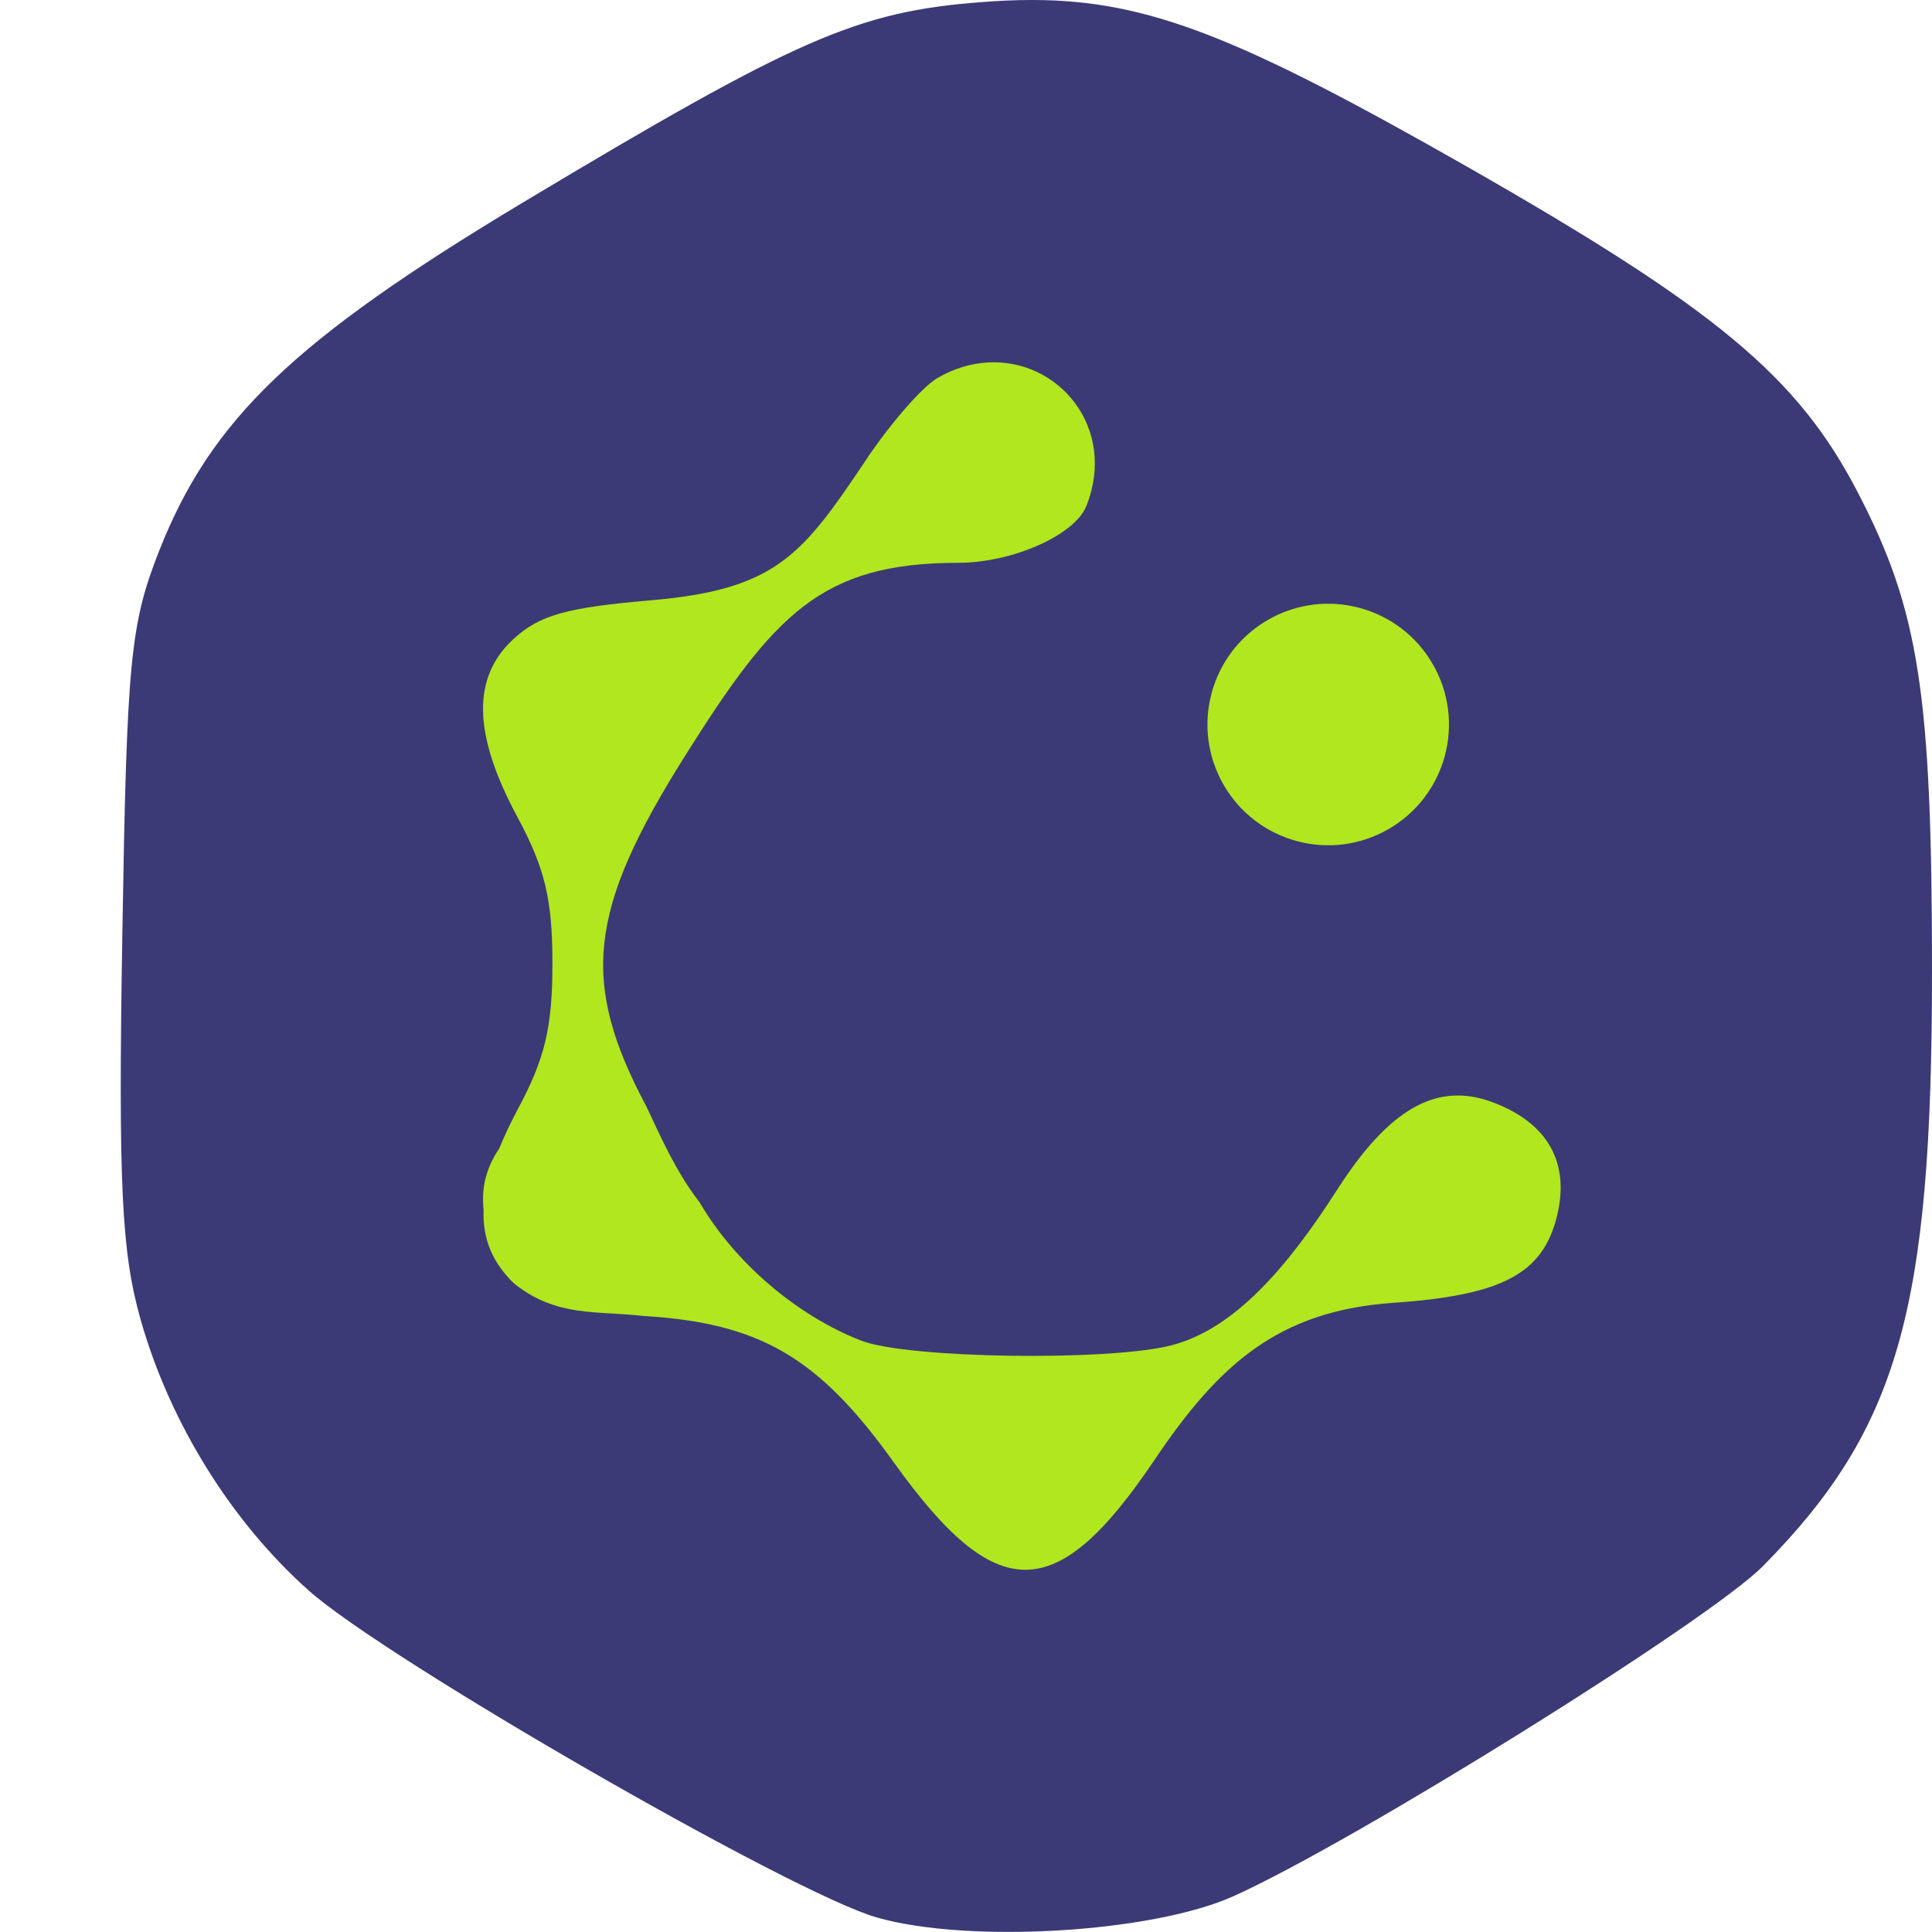
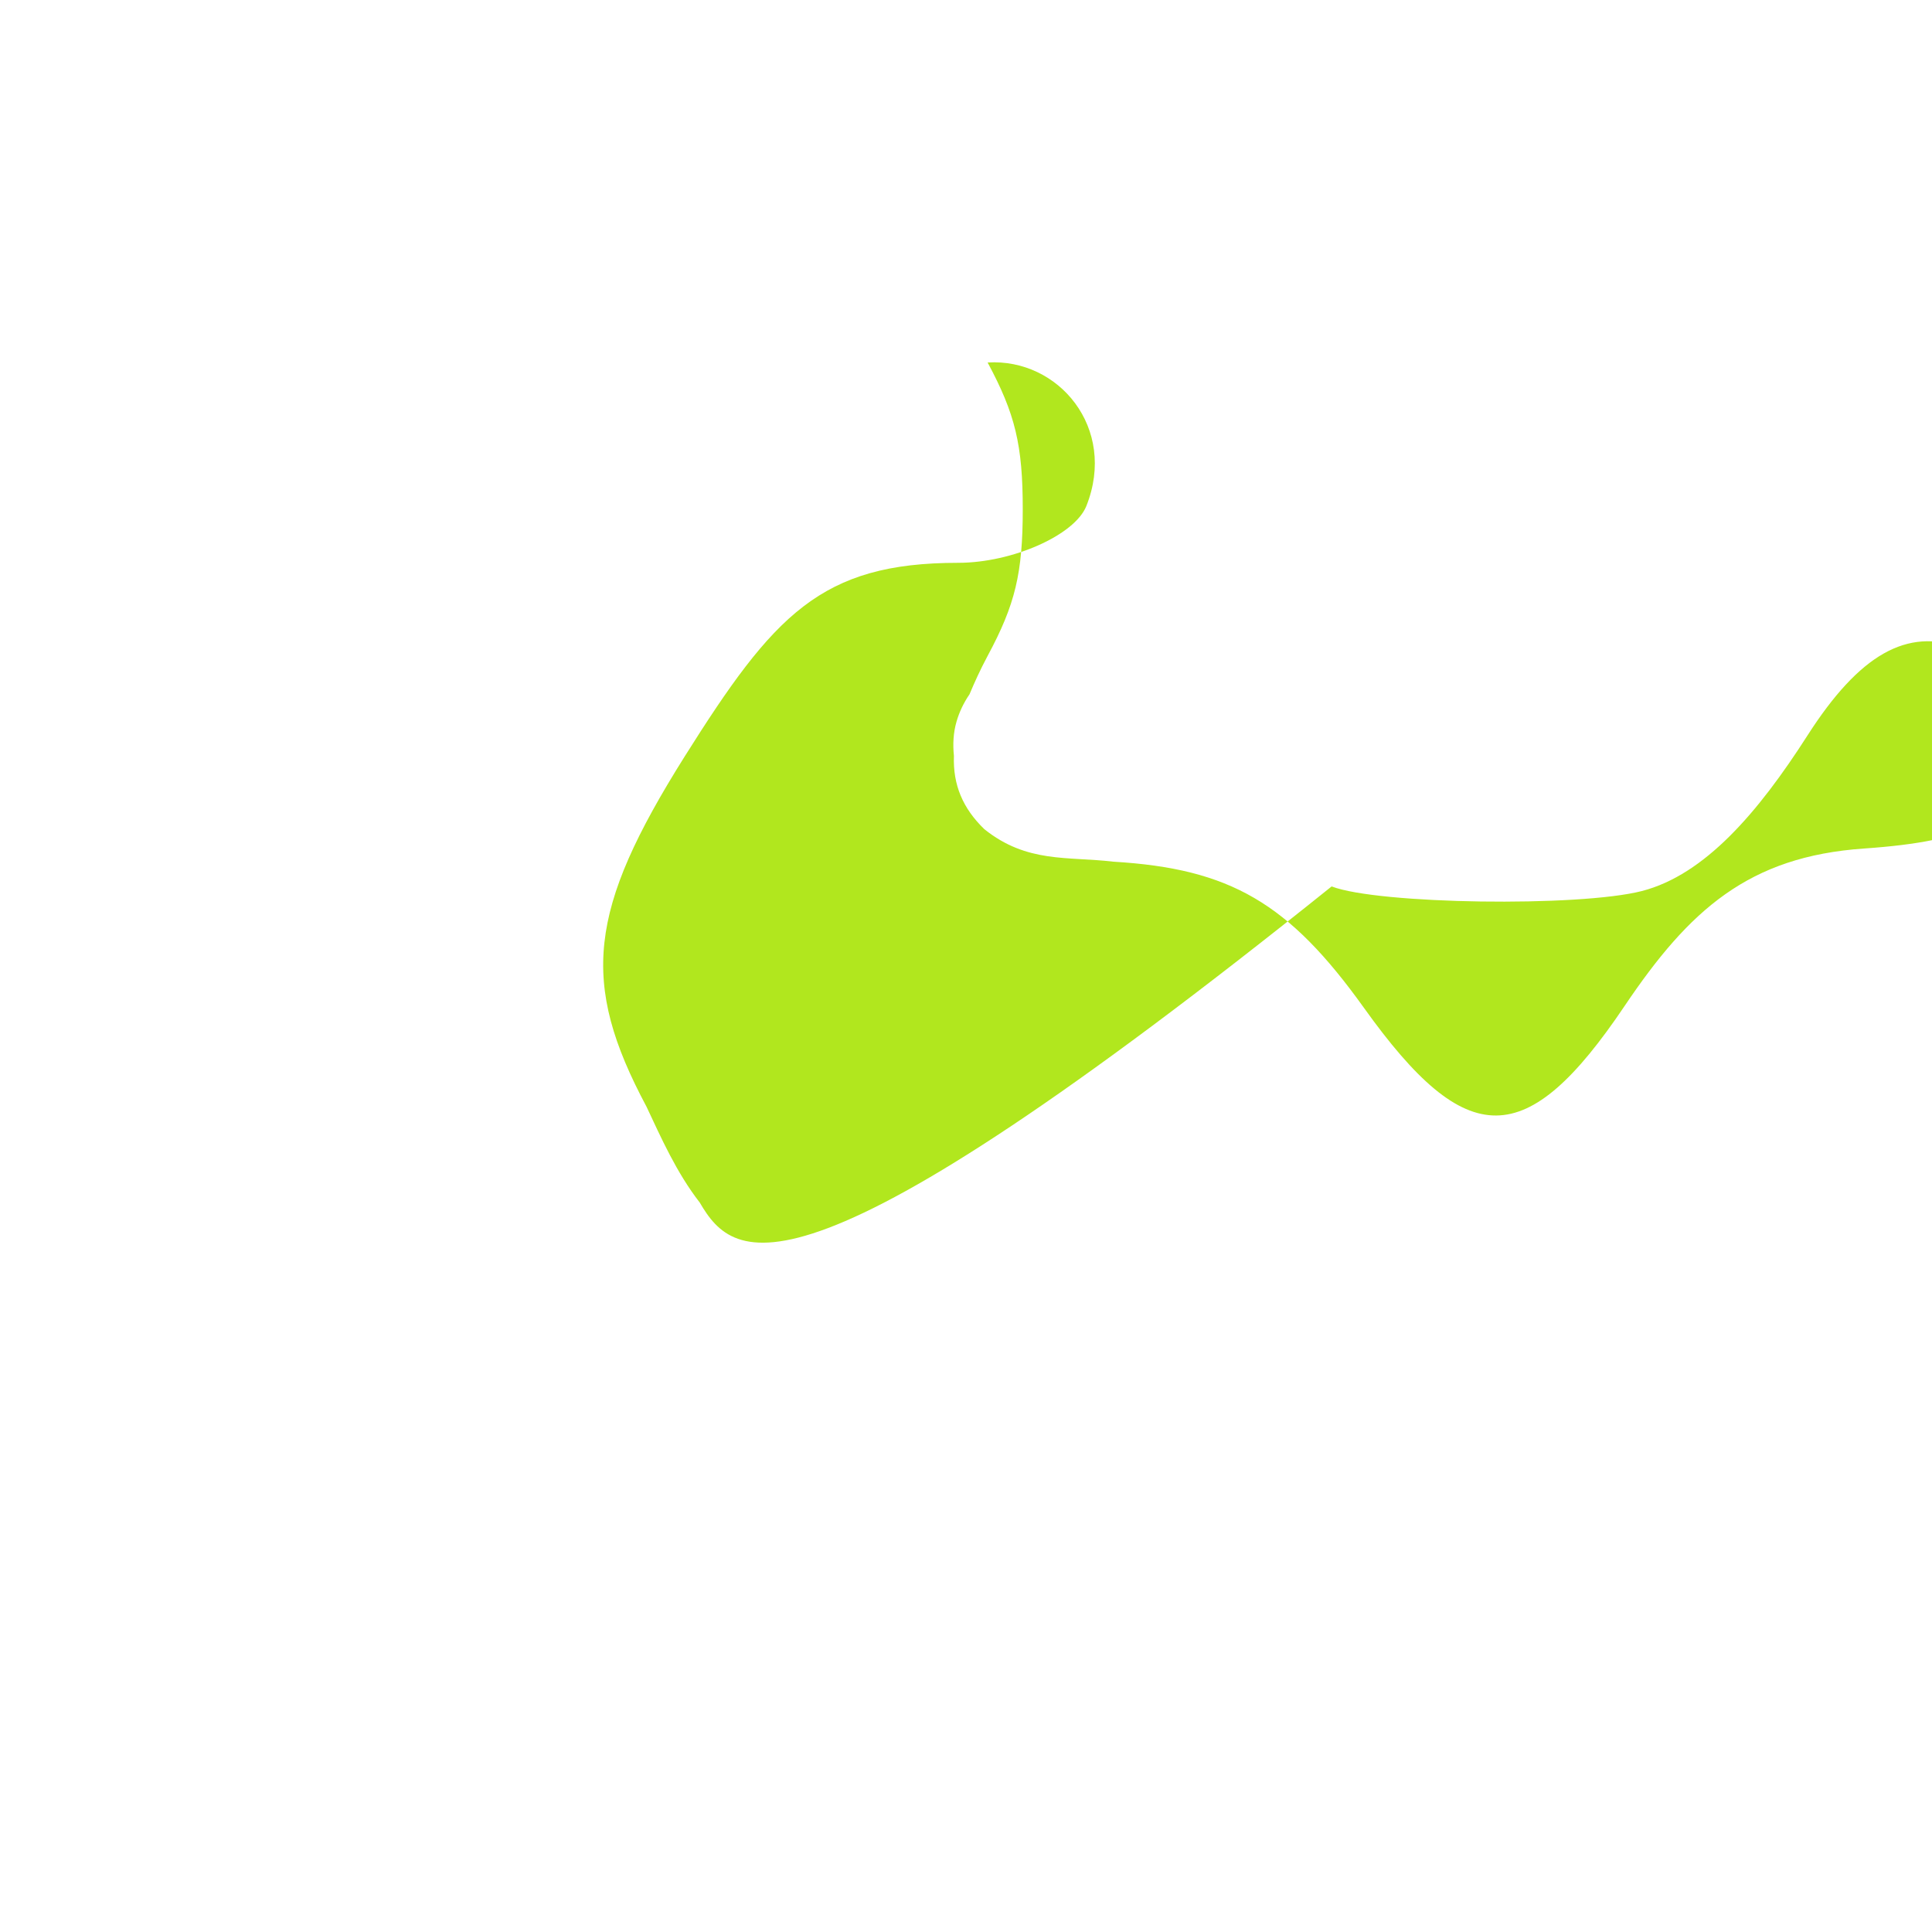
<svg xmlns="http://www.w3.org/2000/svg" width="16" height="16" version="1">
-   <path style="fill:#3b3a76" d="M 8.551,1.46e-6 C 8.413,-1.1302e-4 8.272,0.006 8.123,0.018 7.102,0.096 6.6,0.316 4.329,1.678 2.434,2.815 1.747,3.474 1.318,4.562 1.078,5.173 1.05,5.466 1.013,7.743 c -0.034,2.069 -0.007,2.627 0.152,3.187 0.241,0.851 0.752,1.674 1.394,2.244 0.641,0.57 4.002,2.505 4.7,2.705 0.758,0.218 2.28,0.128 2.955,-0.175 1,-0.449 3.94,-2.282 4.387,-2.735 C 15.721,11.833 16,10.852 16,8.049 16,5.744 15.893,5.054 15.385,4.077 14.888,3.119 14.215,2.559 12.149,1.38 10.282,0.316 9.512,8.0050002e-4 8.551,1.46e-6 Z" />
-   <path style="fill:#b1e71e" d="M 8.179,3.002 C 8.043,3.01 7.901,3.05 7.763,3.131 7.64,3.202 7.376,3.504 7.177,3.801 6.645,4.596 6.433,4.883 5.384,4.972 4.697,5.031 4.47,5.094 4.259,5.286 3.906,5.606 3.914,6.075 4.284,6.764 c 0.229,0.426 0.291,0.684 0.291,1.215 0,0.531 -0.062,0.789 -0.291,1.215 -0.061,0.114 -0.108,0.218 -0.15,0.318 -0.048,0.07 -0.085,0.147 -0.108,0.228 -0.026,0.09 -0.031,0.186 -0.021,0.282 -0.009,0.24 0.074,0.435 0.252,0.607 0.354,0.283 0.687,0.224 1.068,0.269 0.969,0.058 1.453,0.341 2.076,1.211 0.853,1.193 1.347,1.189 2.159,-0.017 0.536,-0.796 1.027,-1.237 1.983,-1.303 0.896,-0.062 1.232,-0.24 1.35,-0.713 0.112,-0.448 -0.075,-0.779 -0.538,-0.95 -0.457,-0.168 -0.851,0.055 -1.282,0.728 -0.408,0.637 -0.849,1.152 -1.37,1.287 -0.521,0.134 -2.186,0.11 -2.57,-0.038 C 6.6,10.896 6.085,10.456 5.795,9.959 5.601,9.709 5.474,9.42 5.354,9.165 4.804,8.135 4.869,7.54 5.67,6.265 6.408,5.092 6.797,4.661 7.935,4.661 c 0.449,0 0.966,-0.229 1.062,-0.471 C 9.253,3.545 8.767,2.966 8.179,3.002 Z" />
-   <circle style="fill:#b1e71e" cx="10.696" cy="-6.526" r="1" transform="rotate(60)" />
+   <path style="fill:#b1e71e" d="M 8.179,3.002 c 0.229,0.426 0.291,0.684 0.291,1.215 0,0.531 -0.062,0.789 -0.291,1.215 -0.061,0.114 -0.108,0.218 -0.15,0.318 -0.048,0.07 -0.085,0.147 -0.108,0.228 -0.026,0.09 -0.031,0.186 -0.021,0.282 -0.009,0.24 0.074,0.435 0.252,0.607 0.354,0.283 0.687,0.224 1.068,0.269 0.969,0.058 1.453,0.341 2.076,1.211 0.853,1.193 1.347,1.189 2.159,-0.017 0.536,-0.796 1.027,-1.237 1.983,-1.303 0.896,-0.062 1.232,-0.24 1.35,-0.713 0.112,-0.448 -0.075,-0.779 -0.538,-0.95 -0.457,-0.168 -0.851,0.055 -1.282,0.728 -0.408,0.637 -0.849,1.152 -1.37,1.287 -0.521,0.134 -2.186,0.11 -2.57,-0.038 C 6.6,10.896 6.085,10.456 5.795,9.959 5.601,9.709 5.474,9.42 5.354,9.165 4.804,8.135 4.869,7.54 5.67,6.265 6.408,5.092 6.797,4.661 7.935,4.661 c 0.449,0 0.966,-0.229 1.062,-0.471 C 9.253,3.545 8.767,2.966 8.179,3.002 Z" />
</svg>